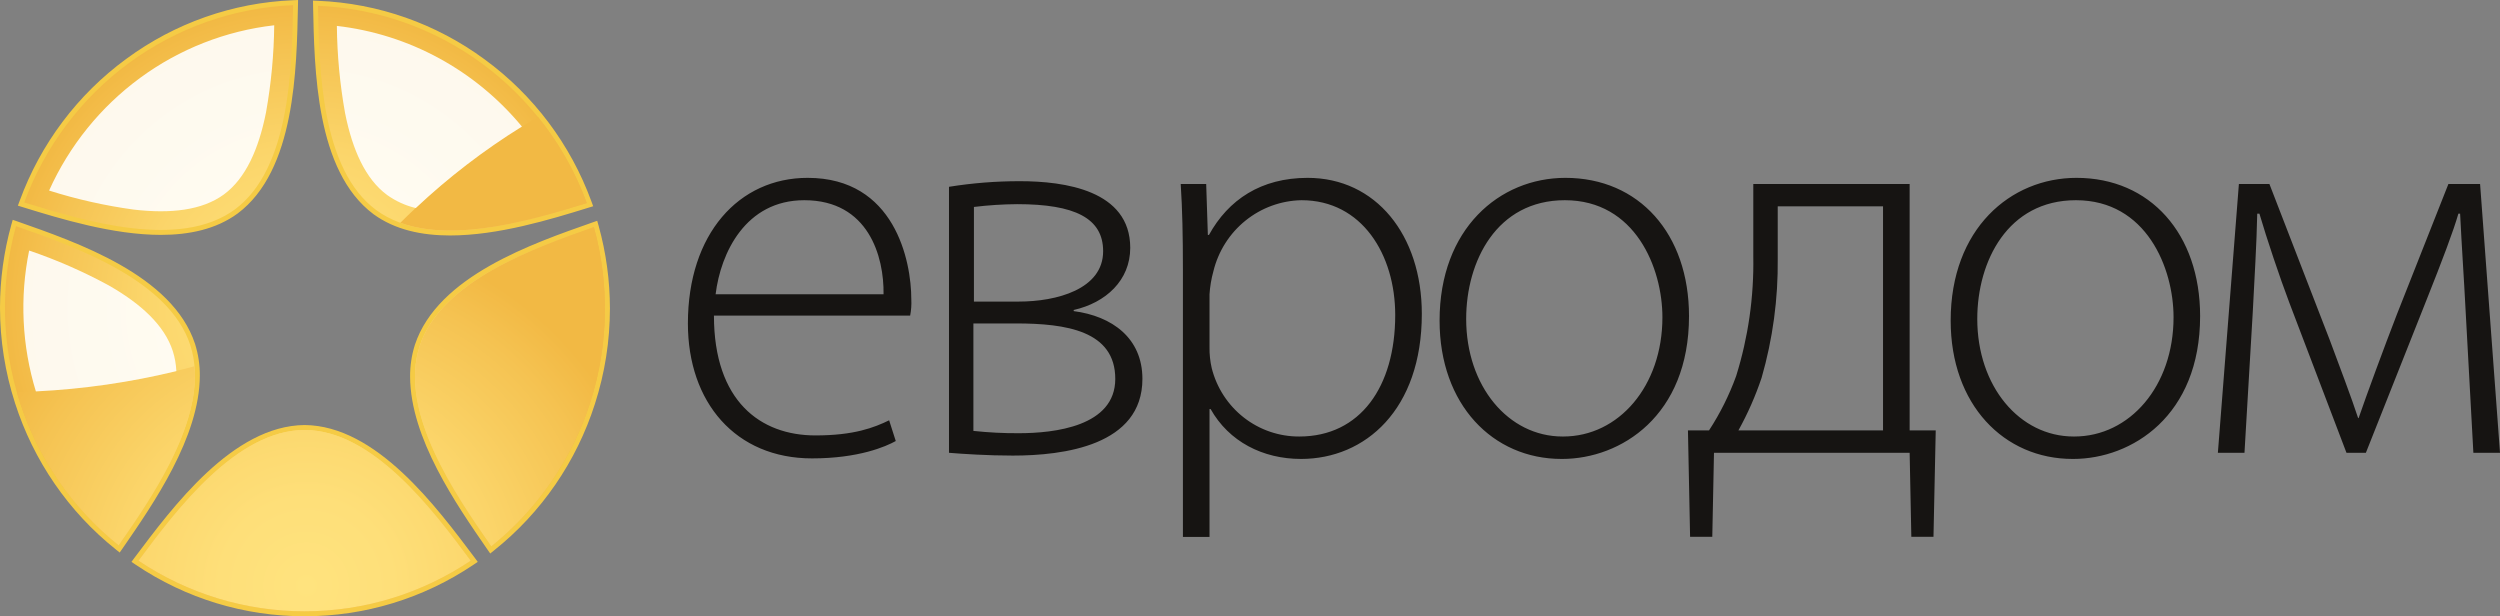
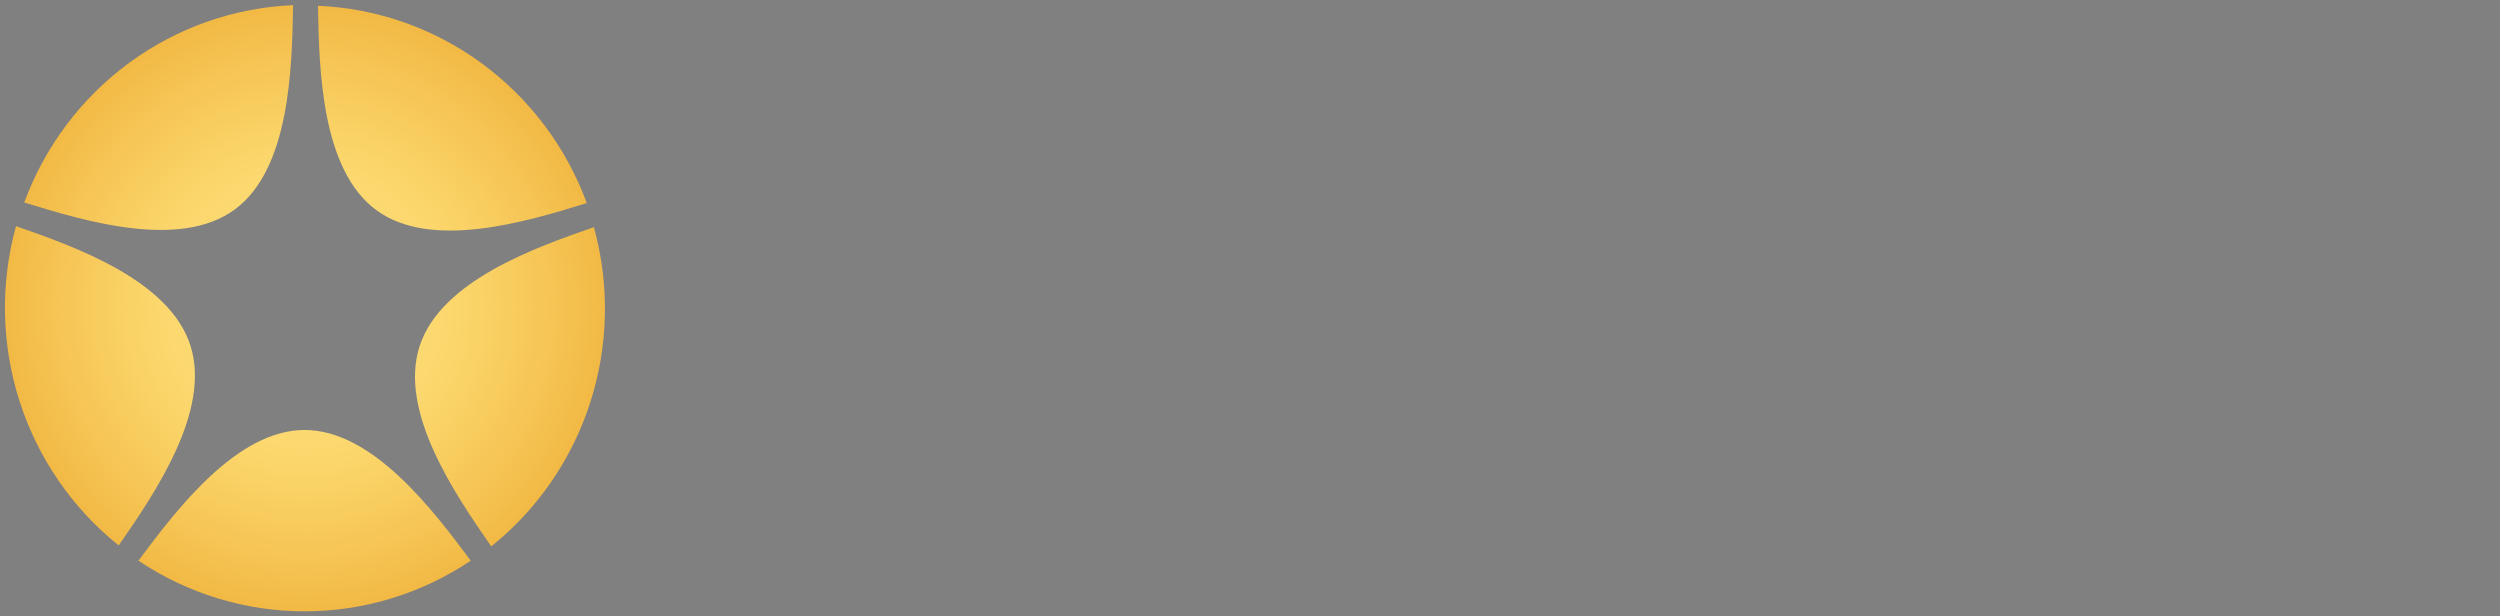
<svg xmlns="http://www.w3.org/2000/svg" width="357" height="88" viewBox="0 0 357 88" fill="none">
  <rect x="0" y="0" width="357" height="88" fill="#808080" stroke="none" />
  <g clip-path="url(#clip0_3096_368)">
-     <path d="M115.331 25.398C105.513 25.398 98.232 33.391 98.232 46.188C98.232 57.463 105.038 65.459 115.958 65.459C122.615 65.459 126.494 63.773 127.915 62.979L126.969 60.02C124.832 61.056 121.979 62.179 116.437 62.179C108.603 62.179 101.951 57.301 101.951 45.065H129.971C130.12 44.302 130.175 43.524 130.135 42.748C130.135 37.232 127.761 25.398 115.331 25.398ZM102.189 42.025C102.909 36.115 106.462 28.59 114.853 28.59C124.039 28.59 126.257 36.67 126.171 42.025H102.189ZM153.326 44.426V44.265C157.918 43.228 161.398 40.028 161.398 35.39C161.398 27.155 151.978 25.874 145.648 25.874C142.255 25.869 138.867 26.137 135.516 26.675V64.66C137.415 64.817 141.057 65.058 144.619 65.058C151.903 65.058 163.137 63.619 163.137 54.106C163.137 48.261 158.791 45.143 153.326 44.426ZM139.077 29.552C141.126 29.302 143.187 29.169 145.25 29.154C153.487 29.154 157.528 31.155 157.528 35.871C157.528 41.309 150.872 43.065 145.492 43.065H139.077V29.552ZM145.492 61.862C143.324 61.874 141.156 61.764 139.001 61.533V46.188H145.089C152.219 46.188 159.261 47.232 159.261 54.106C159.261 60.895 150.549 61.862 145.492 61.862ZM186.73 25.398C180.078 25.398 175.411 28.513 172.637 33.553H172.482L172.244 26.273H168.606C168.843 29.951 168.92 33.711 168.92 38.512V76.671H172.719V58.419H172.879C175.491 63.057 180.316 65.537 185.785 65.537C194.96 65.537 203.036 58.499 203.036 44.825C203.036 33.553 196.469 25.398 186.73 25.398ZM185.543 62.334C182.68 62.35 179.895 61.399 177.629 59.632C175.363 57.865 173.746 55.383 173.037 52.581C172.807 51.587 172.701 50.567 172.719 49.546V42.025C172.788 40.916 172.973 39.818 173.27 38.748C173.964 35.889 175.575 33.342 177.852 31.505C180.129 29.667 182.943 28.642 185.857 28.59C194.488 28.59 199.237 36.354 199.237 44.983C199.237 55.22 194.247 62.334 185.543 62.334ZM223.542 25.398C214.118 25.398 205.572 32.67 205.572 45.781C205.572 57.781 213.172 65.537 222.987 65.537H223.064C231.458 65.537 241.191 59.382 241.191 45.143C241.191 33.391 234.066 25.398 223.542 25.398ZM223.224 62.334H223.14C215.386 62.334 209.37 55.146 209.37 45.545C209.37 37.306 213.719 28.59 223.462 28.59C233.514 28.59 237.393 38.269 237.393 45.309C237.393 55.146 231.144 62.334 223.224 62.334ZM272.697 26.273H250.37V36.59C250.474 42.391 249.647 48.17 247.921 53.703C246.932 56.431 245.632 59.034 244.049 61.459H241.039L241.345 76.655H244.515L244.757 64.66H272.697L272.939 76.655H276.101L276.422 61.459H272.697V26.273ZM268.897 61.459H248.247C249.578 59.062 250.687 56.546 251.558 53.943C253.151 48.411 253.926 42.671 253.86 36.91V29.467H268.897V61.459ZM296.523 25.398C287.103 25.398 278.556 32.67 278.556 45.781C278.556 57.781 286.152 65.537 295.971 65.537H296.044C304.438 65.537 314.177 59.382 314.177 45.143C314.177 33.391 307.051 25.398 296.523 25.398ZM296.205 62.334H296.129C288.37 62.334 282.354 55.146 282.354 45.545C282.354 37.306 286.708 28.59 296.442 28.59C306.499 28.59 310.383 38.269 310.383 45.309C310.383 55.146 304.12 62.334 296.205 62.334ZM354.156 26.273H349.633L342.272 44.903C340.534 49.382 337.847 56.662 336.812 59.699H336.739C335.866 56.984 333.886 51.78 332.703 48.59L324.072 26.273H319.714L316.712 64.66H320.511L321.693 44.589C321.935 39.784 322.249 34.838 322.333 30.508H322.644C323.678 34.033 325.578 39.708 326.918 43.228L335.077 64.66H337.847L346.478 42.907C348.771 37.151 350.348 32.988 351.058 30.508H351.304C351.536 35.309 351.858 39.784 352.093 44.426L353.198 64.66H357.001L354.156 26.273Z" fill="#161412" />
-     <path d="M19.384 80.646L19.77 80.065L20.33 80.488L19.77 80.065L19.384 80.646L18.773 80.235L19.215 79.637C24.664 72.393 33.239 60.781 43.497 60.695C53.754 60.781 62.333 72.393 67.782 79.637L68.224 80.235L67.612 80.646C60.472 85.456 52.079 88.015 43.497 88C34.915 88.018 26.522 85.458 19.384 80.646ZM43.497 86.589C51.551 86.603 59.439 84.276 66.221 79.886C60.816 72.593 52.389 62.029 43.497 62.101C34.608 62.029 26.181 72.593 20.773 79.886C27.554 84.276 35.442 86.603 43.497 86.589ZM69.58 78.431C65.186 72.073 58.59 62.569 58.563 53.79C58.552 52.248 58.783 50.713 59.246 49.244C62.494 39.415 76.079 34.765 84.586 31.772L85.283 31.528L85.484 32.245C86.553 36.096 87.096 40.077 87.098 44.077C87.094 48.698 86.371 53.289 84.953 57.682C82.316 65.932 77.313 73.204 70.579 78.578L70.003 79.041L69.58 78.431ZM70.152 78.025L70.715 77.622L70.152 78.025ZM60.57 49.683C60.152 51.011 59.945 52.397 59.955 53.79C59.926 61.597 65.911 70.703 70.288 77.004C76.517 71.847 81.147 64.989 83.624 57.248C84.996 52.995 85.697 48.55 85.701 44.077C85.698 40.456 85.238 36.85 84.333 33.346C75.801 36.285 63.246 41.113 60.57 49.683ZM16.515 78.439C9.786 73.062 4.784 65.791 2.141 57.545C0.724 53.152 0.001 48.56 0 43.939C0.001 39.939 0.544 35.957 1.614 32.106L1.815 31.39L2.511 31.63C11.018 34.626 24.607 39.276 27.851 49.105C28.313 50.573 28.544 52.106 28.535 53.646C28.503 62.427 21.911 71.935 17.521 78.289L17.094 78.903L16.515 78.439ZM1.396 43.939C1.397 48.412 2.096 52.857 3.469 57.109C5.947 64.851 10.578 71.709 16.809 76.865C21.183 70.564 27.167 61.455 27.138 53.646C27.15 52.255 26.944 50.871 26.526 49.546C23.851 40.975 11.295 36.146 2.765 33.203C1.857 36.708 1.397 40.316 1.396 43.939ZM53.331 30.581C45.082 24.419 44.9 9.932 44.708 0.833L44.696 0.085L45.432 0.118C54.006 0.467 62.285 3.38 69.218 8.488C76.171 13.569 81.472 20.622 84.45 28.753L83.794 28.997L84.45 28.753L84.707 29.451L83.999 29.67C78.57 31.349 71.134 33.621 64.288 33.626C60.261 33.626 56.406 32.833 53.331 30.581ZM54.152 29.439C56.888 31.452 60.434 32.22 64.288 32.22C70.546 32.22 77.544 30.187 82.88 28.545C79.952 20.966 74.926 14.399 68.401 9.63C61.892 4.836 54.154 2.034 46.112 1.561C46.249 10.671 46.913 24.224 54.152 29.439ZM3.259 29.585L2.552 29.366L2.813 28.668C5.788 20.538 11.088 13.484 18.04 8.403C24.972 3.294 33.251 0.381 41.826 0.034L42.563 0L42.55 0.748C42.358 9.842 42.181 24.334 33.927 30.492C30.853 32.744 26.997 33.541 22.97 33.541C16.129 33.537 8.684 31.26 3.259 29.585ZM22.97 32.131C26.824 32.131 30.37 31.365 33.107 29.35C40.349 24.139 41.014 10.581 41.147 1.475C33.106 1.947 25.37 4.745 18.861 9.536C12.338 14.308 7.311 20.876 4.382 28.455C9.71 30.103 16.708 32.135 22.97 32.131Z" fill="#F5CB45" />
    <path fill-rule="evenodd" clip-rule="evenodd" d="M41.854 0.736C41.702 9.833 41.364 24.162 33.516 29.919C25.673 35.683 12.072 31.578 3.464 28.911C6.407 20.919 11.62 13.982 18.449 8.97C25.279 3.958 33.42 1.093 41.854 0.736ZM83.794 28.997C75.186 31.663 61.588 35.768 53.742 30.009C45.894 24.249 45.56 9.919 45.408 0.826C53.841 1.183 61.981 4.047 68.81 9.059C75.638 14.07 80.85 21.006 83.794 28.997ZM70.151 78.025C64.977 70.578 56.912 58.782 59.91 49.463C62.908 40.146 76.296 35.395 84.807 32.439C87.076 40.651 86.896 49.357 84.289 57.466C81.681 65.575 76.764 72.727 70.151 78.025H70.151ZM2.286 32.297C10.8 35.256 24.188 40.008 27.186 49.326C30.184 58.643 22.12 70.44 16.949 77.887C10.334 72.589 5.414 65.437 2.806 57.327C0.197 49.218 0.016 40.51 2.286 32.297ZM19.77 80.065C25.187 72.797 33.797 61.402 43.496 61.402C53.198 61.402 61.81 72.797 67.222 80.065C60.19 84.781 51.937 87.297 43.496 87.297C35.055 87.297 26.802 84.781 19.77 80.065Z" fill="url(#paint0_radial_3096_368)" />
-     <path d="M83.794 28.997C76.333 31.309 65.129 34.696 57.166 31.817C63.045 25.94 69.657 20.863 76.836 16.711C79.811 20.39 82.162 24.541 83.794 28.997ZM70.152 78.025C64.977 70.578 56.913 58.781 59.911 49.463C62.908 40.146 76.297 35.394 84.808 32.439C87.076 40.651 86.896 49.357 84.289 57.466C81.682 65.575 76.764 72.727 70.152 78.025H70.152ZM27.779 52.297C28.543 61.04 21.582 71.211 16.949 77.886C10.325 72.597 5.403 65.441 2.805 57.324C2.668 56.886 2.532 56.456 2.406 56.013C10.98 55.797 19.497 54.55 27.779 52.297ZM19.77 80.065C25.187 72.797 33.798 61.402 43.497 61.402C53.198 61.402 61.81 72.797 67.222 80.065C60.19 84.781 51.937 87.296 43.496 87.296C35.055 87.296 26.802 84.781 19.77 80.065Z" fill="url(#paint1_radial_3096_368)" />
-     <path opacity="0.9" d="M37.987 16.052C36.946 21.293 35.078 25.484 31.972 27.768C28.861 30.045 24.334 30.545 19.083 29.927C14.99 29.367 10.951 28.459 7.01 27.211C9.892 20.805 14.369 15.264 20.003 11.128C25.638 6.992 32.238 4.401 39.159 3.61C39.115 7.783 38.723 11.945 37.987 16.052ZM59.372 29.707C57.906 29.359 56.521 28.73 55.291 27.854C52.185 25.574 50.317 21.378 49.275 16.139C48.537 12.033 48.146 7.872 48.104 3.7C58.414 4.881 67.878 10.028 74.531 18.073C69.108 21.433 64.03 25.33 59.372 29.707ZM15.514 40.748C20.116 43.366 23.493 46.455 24.68 50.146C24.972 51.069 25.141 52.028 25.183 52.996C18.601 54.594 11.885 55.565 5.123 55.894C3.128 49.378 2.797 42.457 4.162 35.777C8.078 37.107 11.875 38.77 15.514 40.748Z" fill="white" />
  </g>
  <defs>
    <radialGradient id="paint0_radial_3096_368" cx="0" cy="0" r="1" gradientUnits="userSpaceOnUse" gradientTransform="translate(43.548 44.016) scale(42.847 43.283)">
      <stop stop-color="#FFE37E" />
      <stop offset="0.243" stop-color="#FEDF79" />
      <stop offset="0.535" stop-color="#FBD56A" />
      <stop offset="0.85" stop-color="#F5C352" />
      <stop offset="1" stop-color="#F2B944" />
    </radialGradient>
    <radialGradient id="paint1_radial_3096_368" cx="0" cy="0" r="1" gradientUnits="userSpaceOnUse" gradientTransform="translate(43.756 83.718) scale(50.472 50.986)">
      <stop stop-color="#FFE37E" />
      <stop offset="0.243" stop-color="#FEDF79" />
      <stop offset="0.535" stop-color="#FBD56A" />
      <stop offset="0.85" stop-color="#F5C352" />
      <stop offset="1" stop-color="#F2B944" />
    </radialGradient>
    <clipPath id="clip0_3096_368">
      <rect width="357" height="88" fill="white" />
    </clipPath>
  </defs>
</svg>